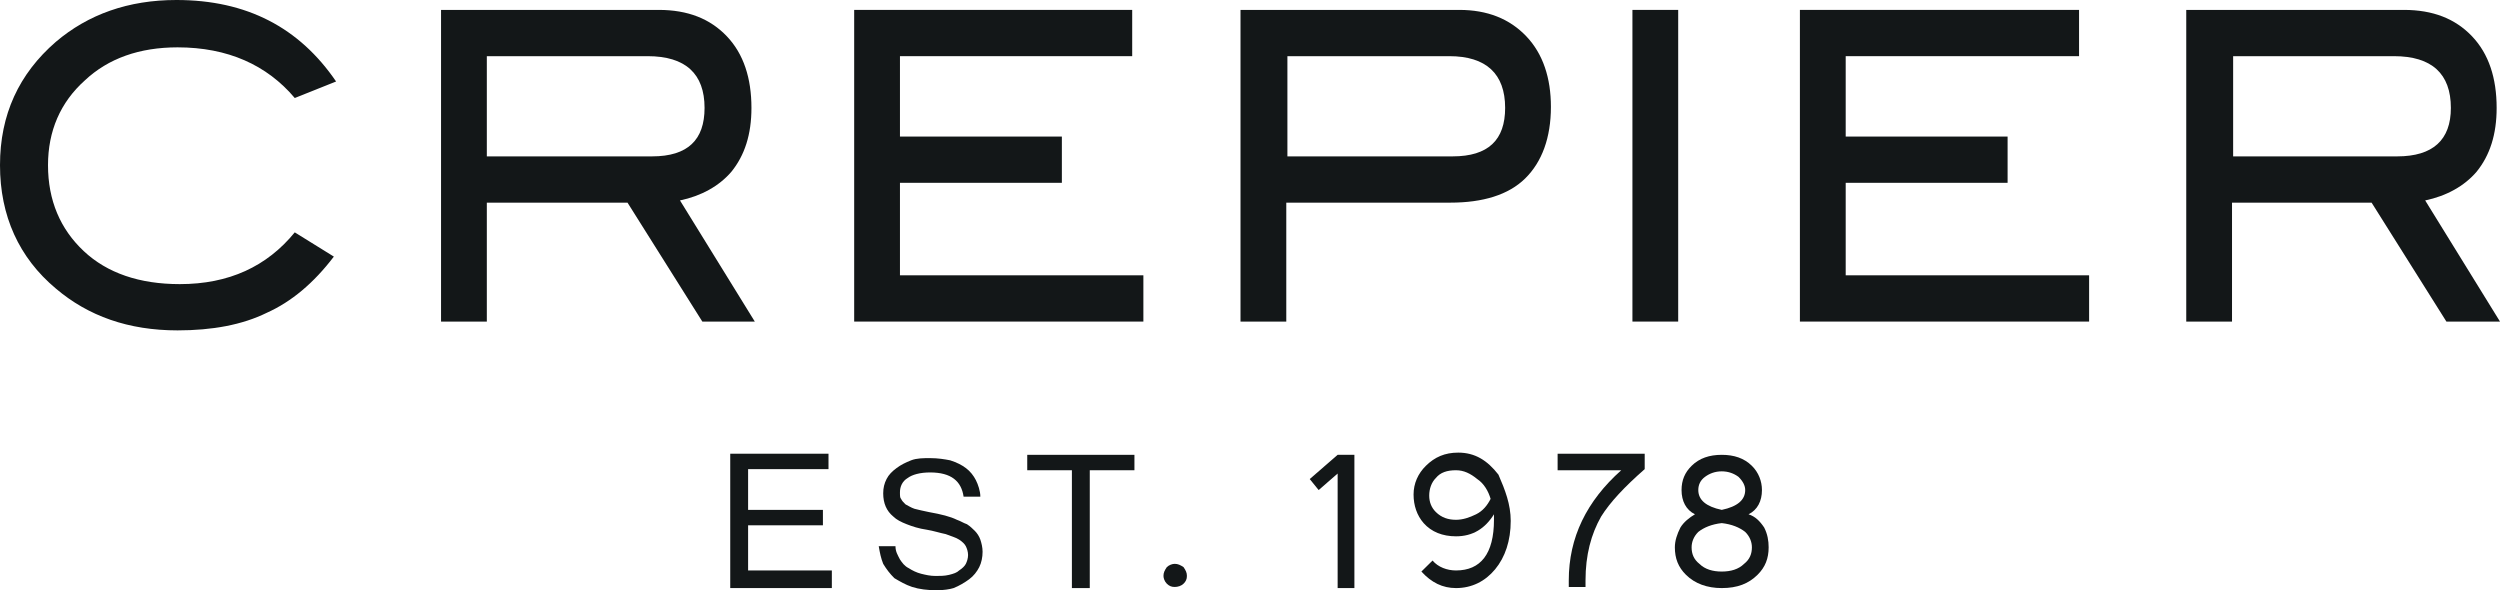
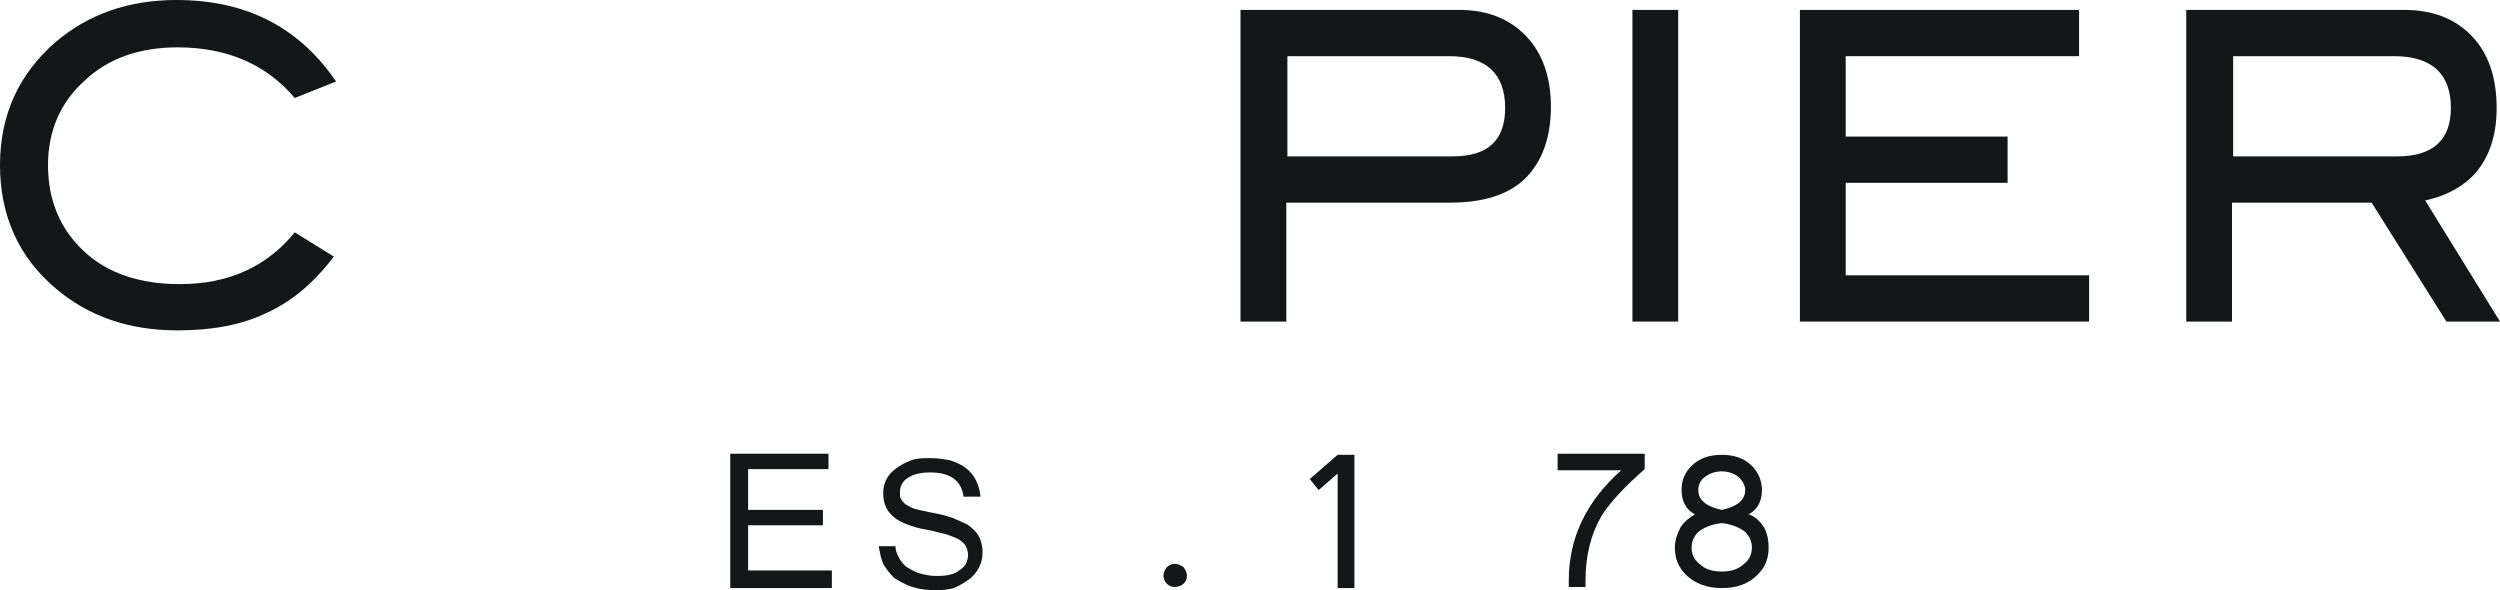
<svg xmlns="http://www.w3.org/2000/svg" width="216" height="51" viewBox="0 0 216 51" fill="none">
  <path d="M71.871 50.809H63.093V39.201H71.582V40.533H64.636V44.054H71.1V45.386H64.636V49.287H71.871V50.809Z" fill="#131718" />
  <path d="M80.939 51C80.168 51 79.396 50.905 78.817 50.715C78.238 50.524 77.756 50.239 77.274 49.953C76.888 49.573 76.598 49.192 76.309 48.717C76.116 48.241 76.019 47.765 75.923 47.194H77.37C77.37 47.67 77.563 47.955 77.756 48.336C77.949 48.621 78.142 48.907 78.528 49.097C78.817 49.287 79.203 49.478 79.589 49.573C79.975 49.668 80.361 49.763 80.843 49.763C81.229 49.763 81.615 49.763 82.001 49.668C82.387 49.573 82.676 49.478 82.869 49.287C83.158 49.097 83.351 48.907 83.448 48.717C83.544 48.526 83.641 48.241 83.641 47.955C83.641 47.67 83.544 47.384 83.448 47.194C83.351 47.004 83.158 46.813 82.869 46.623C82.579 46.433 82.194 46.338 81.711 46.147C81.229 46.052 80.65 45.862 80.071 45.767C79.396 45.672 78.817 45.481 78.335 45.291C77.852 45.101 77.466 44.91 77.177 44.625C76.598 44.149 76.309 43.483 76.309 42.627C76.309 42.151 76.405 41.77 76.598 41.39C76.791 41.009 77.081 40.724 77.466 40.438C77.852 40.153 78.238 39.963 78.721 39.772C79.203 39.582 79.782 39.582 80.361 39.582C81.036 39.582 81.615 39.677 82.097 39.772C82.676 39.963 83.062 40.153 83.448 40.438C83.834 40.724 84.123 41.105 84.316 41.485C84.509 41.866 84.702 42.437 84.702 42.912H83.255C83.062 41.58 82.194 40.819 80.361 40.819C79.493 40.819 78.817 41.009 78.431 41.295C77.949 41.58 77.756 42.056 77.756 42.532C77.756 42.817 77.756 43.008 77.852 43.103C77.949 43.293 78.045 43.388 78.238 43.578C78.431 43.673 78.721 43.864 79.01 43.959C79.396 44.054 79.782 44.149 80.264 44.244C81.325 44.435 82.097 44.625 82.676 44.91C82.966 45.006 83.255 45.196 83.544 45.291C83.834 45.481 84.027 45.672 84.22 45.862C84.412 46.052 84.606 46.338 84.702 46.623C84.798 46.909 84.895 47.289 84.895 47.67C84.895 48.145 84.798 48.621 84.606 49.002C84.412 49.383 84.123 49.763 83.737 50.048C83.351 50.334 82.869 50.619 82.387 50.81C82.097 50.905 81.518 51 80.939 51Z" fill="#131718" />
-   <path d="M98.015 40.629H94.156V50.81H92.612V40.629H88.754V39.297H98.015V40.629Z" fill="#131718" />
  <path d="M102.549 49.763C102.549 50.048 102.452 50.239 102.26 50.429C102.067 50.619 101.778 50.714 101.488 50.714C101.199 50.714 101.006 50.619 100.812 50.429C100.62 50.239 100.524 49.953 100.524 49.763C100.524 49.477 100.62 49.287 100.812 49.002C101.006 48.811 101.295 48.716 101.488 48.716C101.778 48.716 101.971 48.811 102.26 49.002C102.452 49.287 102.549 49.477 102.549 49.763Z" fill="#131718" />
  <path d="M117.02 50.81H115.572V40.914L113.932 42.341L113.161 41.39L115.572 39.297H117.02V50.81Z" fill="#131718" />
-   <path d="M130.526 45.005C130.526 46.718 130.044 48.145 129.175 49.192C128.307 50.239 127.149 50.81 125.799 50.81C124.641 50.81 123.676 50.334 122.808 49.382L123.772 48.431C124.255 49.002 125.027 49.287 125.799 49.287C127.921 49.287 129.079 47.86 129.079 44.91C129.079 44.72 129.079 44.53 129.079 44.435C128.307 45.672 127.246 46.338 125.799 46.338C124.641 46.338 123.676 45.957 123.001 45.196C122.422 44.53 122.132 43.673 122.132 42.722C122.132 41.77 122.519 40.914 123.194 40.248C123.965 39.487 124.834 39.106 125.992 39.106C127.439 39.106 128.5 39.772 129.465 41.009C130.044 42.341 130.526 43.578 130.526 45.005ZM128.789 43.103C128.596 42.437 128.211 41.77 127.632 41.39C127.052 40.914 126.474 40.629 125.799 40.629C125.027 40.629 124.448 40.819 124.062 41.295C123.676 41.675 123.484 42.246 123.484 42.817C123.484 43.388 123.676 43.864 124.062 44.244C124.545 44.72 125.124 44.91 125.799 44.91C126.378 44.91 126.956 44.72 127.535 44.435C128.114 44.149 128.5 43.673 128.789 43.103Z" fill="#131718" />
  <path d="M142.102 40.533C140.365 42.056 139.112 43.388 138.34 44.625C137.472 46.147 136.989 47.955 136.989 50.143C136.989 50.239 136.989 50.524 136.989 50.714H135.542C135.542 50.429 135.542 50.239 135.542 50.143C135.542 46.433 137.085 43.293 140.076 40.629H134.578V39.201H142.102V40.533Z" fill="#131718" />
  <path d="M152.811 47.289C152.811 48.241 152.522 49.002 151.846 49.668C151.075 50.429 150.109 50.81 148.759 50.81C147.505 50.81 146.444 50.429 145.672 49.668C144.996 49.002 144.708 48.241 144.708 47.289C144.708 46.718 144.9 46.147 145.189 45.577C145.479 45.101 145.962 44.72 146.444 44.435C145.672 44.054 145.286 43.293 145.286 42.341C145.286 41.485 145.575 40.819 146.155 40.248C146.829 39.582 147.698 39.297 148.759 39.297C149.82 39.297 150.689 39.582 151.364 40.248C151.942 40.819 152.232 41.58 152.232 42.341C152.232 43.293 151.846 44.054 151.075 44.435C151.653 44.625 152.039 45.006 152.425 45.577C152.715 46.147 152.811 46.718 152.811 47.289ZM151.364 47.289C151.364 46.813 151.171 46.338 150.785 45.957C150.302 45.577 149.628 45.291 148.759 45.196C147.891 45.291 147.215 45.577 146.733 45.957C146.348 46.338 146.155 46.813 146.155 47.289C146.155 47.86 146.348 48.336 146.829 48.716C147.312 49.192 147.988 49.382 148.759 49.382C149.531 49.382 150.206 49.192 150.689 48.716C151.171 48.336 151.364 47.86 151.364 47.289ZM150.785 42.341C150.785 41.961 150.592 41.58 150.206 41.2C149.82 40.914 149.338 40.724 148.759 40.724C148.18 40.724 147.698 40.914 147.312 41.2C146.926 41.485 146.733 41.866 146.733 42.341C146.733 43.198 147.409 43.769 148.759 44.054C150.109 43.769 150.785 43.198 150.785 42.341Z" fill="#131718" />
  <path d="M29.038 7.041L25.468 8.468C23.057 5.614 19.68 4.091 15.339 4.091C12.059 4.091 9.358 5.043 7.332 6.946C5.209 8.849 4.148 11.323 4.148 14.272C4.148 17.317 5.209 19.791 7.235 21.694C9.261 23.597 12.059 24.548 15.532 24.548C19.777 24.548 23.057 23.026 25.468 20.076L28.845 22.17C27.108 24.453 25.179 26.071 23.057 27.022C20.934 28.069 18.33 28.545 15.339 28.545C11.094 28.545 7.621 27.308 4.824 24.929C1.64 22.265 0 18.649 0 14.272C0 9.896 1.64 6.375 4.824 3.616C7.621 1.237 11.094 0 15.242 0C21.32 0 25.854 2.379 29.038 7.041Z" fill="#131718" />
-   <path d="M65.215 27.784H60.681L54.217 17.508H42.062V27.784H38.106V0.856H56.918C59.427 0.856 61.356 1.618 62.803 3.14C64.25 4.662 64.925 6.756 64.925 9.325C64.925 11.608 64.347 13.416 63.189 14.843C62.128 16.08 60.584 16.936 58.751 17.317L65.215 27.784ZM56.34 13.511C59.427 13.511 60.874 12.084 60.874 9.325C60.874 6.375 59.234 4.853 55.954 4.853H42.062V13.511H56.34Z" fill="#131718" />
-   <path d="M98.788 27.784H73.801V0.856H97.822V4.853H77.756V11.799H91.745V15.795H77.756V23.787H98.788V27.784Z" fill="#131718" />
  <path d="M126.089 0.856C128.5 0.856 130.43 1.618 131.876 3.14C133.324 4.662 133.999 6.756 133.999 9.229C133.999 11.894 133.228 13.987 131.78 15.414C130.333 16.841 128.115 17.508 125.316 17.508H111.135V27.784H107.18V0.856H126.089ZM125.509 13.511C128.596 13.511 130.044 12.084 130.044 9.325C130.044 6.375 128.404 4.853 125.22 4.853H111.232V13.511H125.509Z" fill="#131718" />
  <path d="M144.996 27.784H141.042V0.856H144.996V27.784Z" fill="#131718" />
  <path d="M180.499 27.784H155.512V0.856H179.63V4.853H159.468V11.799H173.456V15.795H159.468V23.787H180.499V27.784Z" fill="#131718" />
  <path d="M216 27.784H211.369L204.906 17.508H192.846V27.784H188.892V0.856H207.703C210.212 0.856 212.141 1.618 213.588 3.14C215.035 4.662 215.71 6.756 215.71 9.325C215.71 11.608 215.132 13.416 213.974 14.843C212.913 16.08 211.369 16.936 209.536 17.317L216 27.784ZM207.124 13.511C210.212 13.511 211.755 12.084 211.755 9.325C211.755 6.375 210.115 4.853 206.835 4.853H192.943V13.511H207.124Z" fill="#131718" />
</svg>